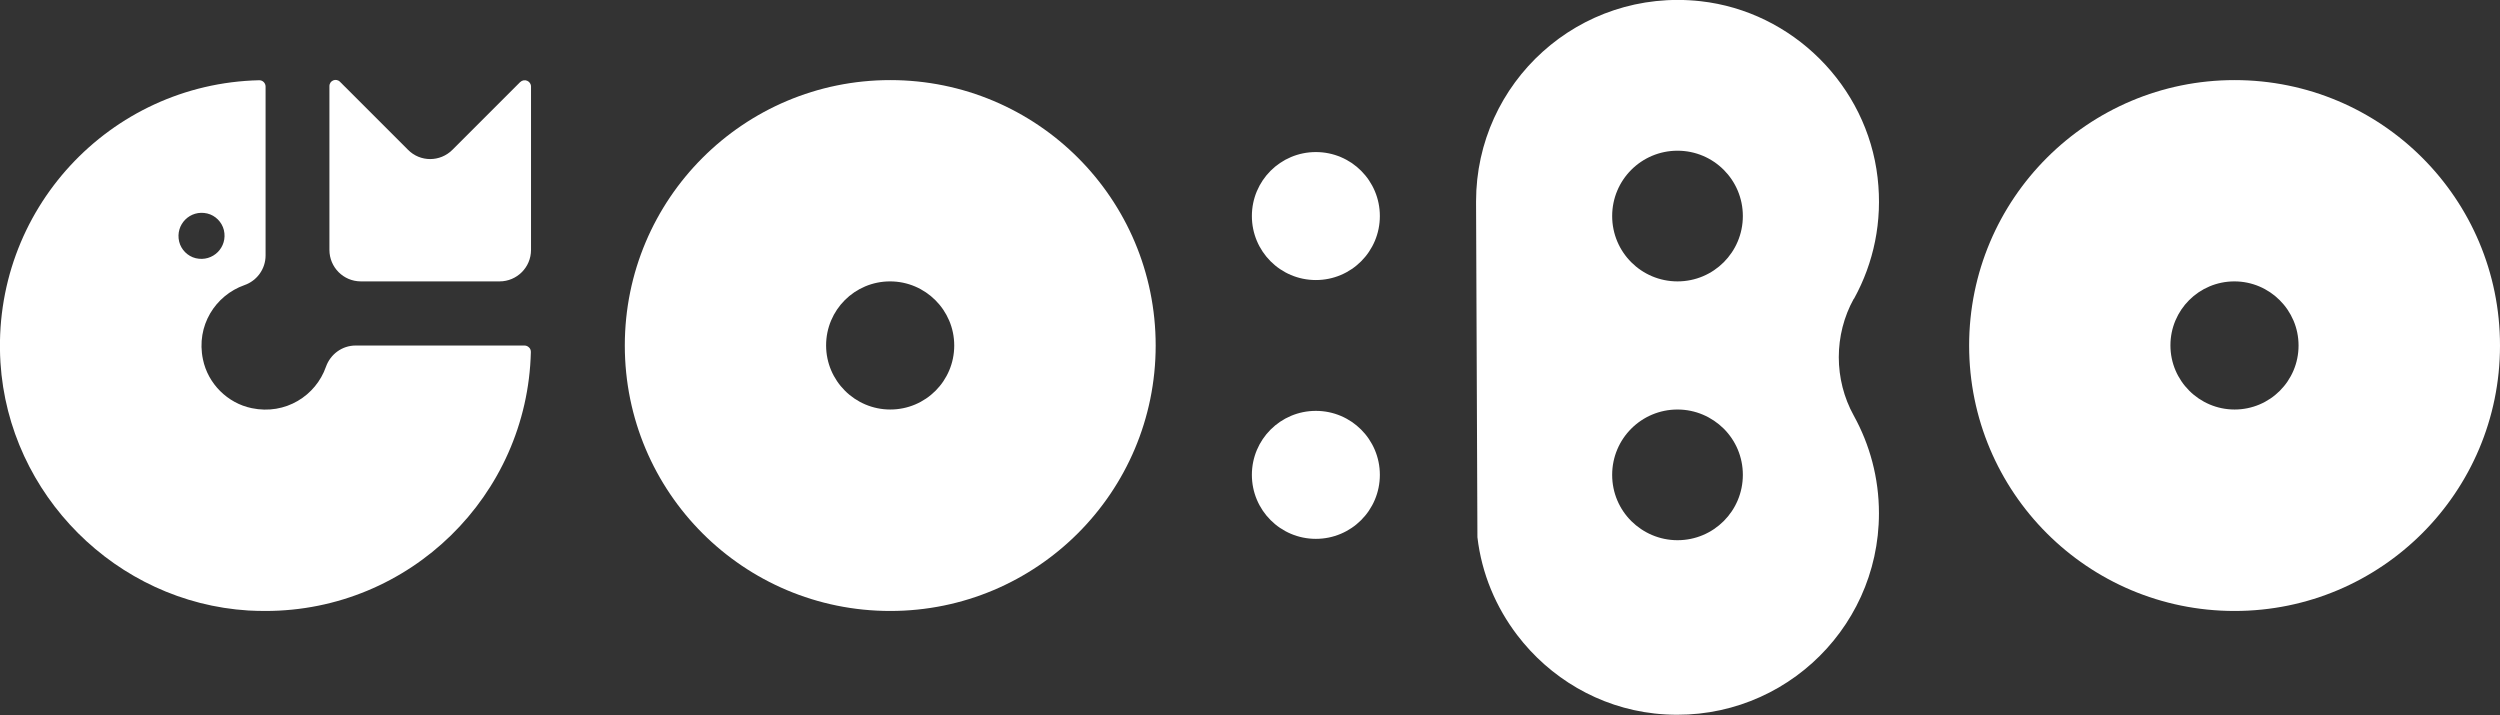
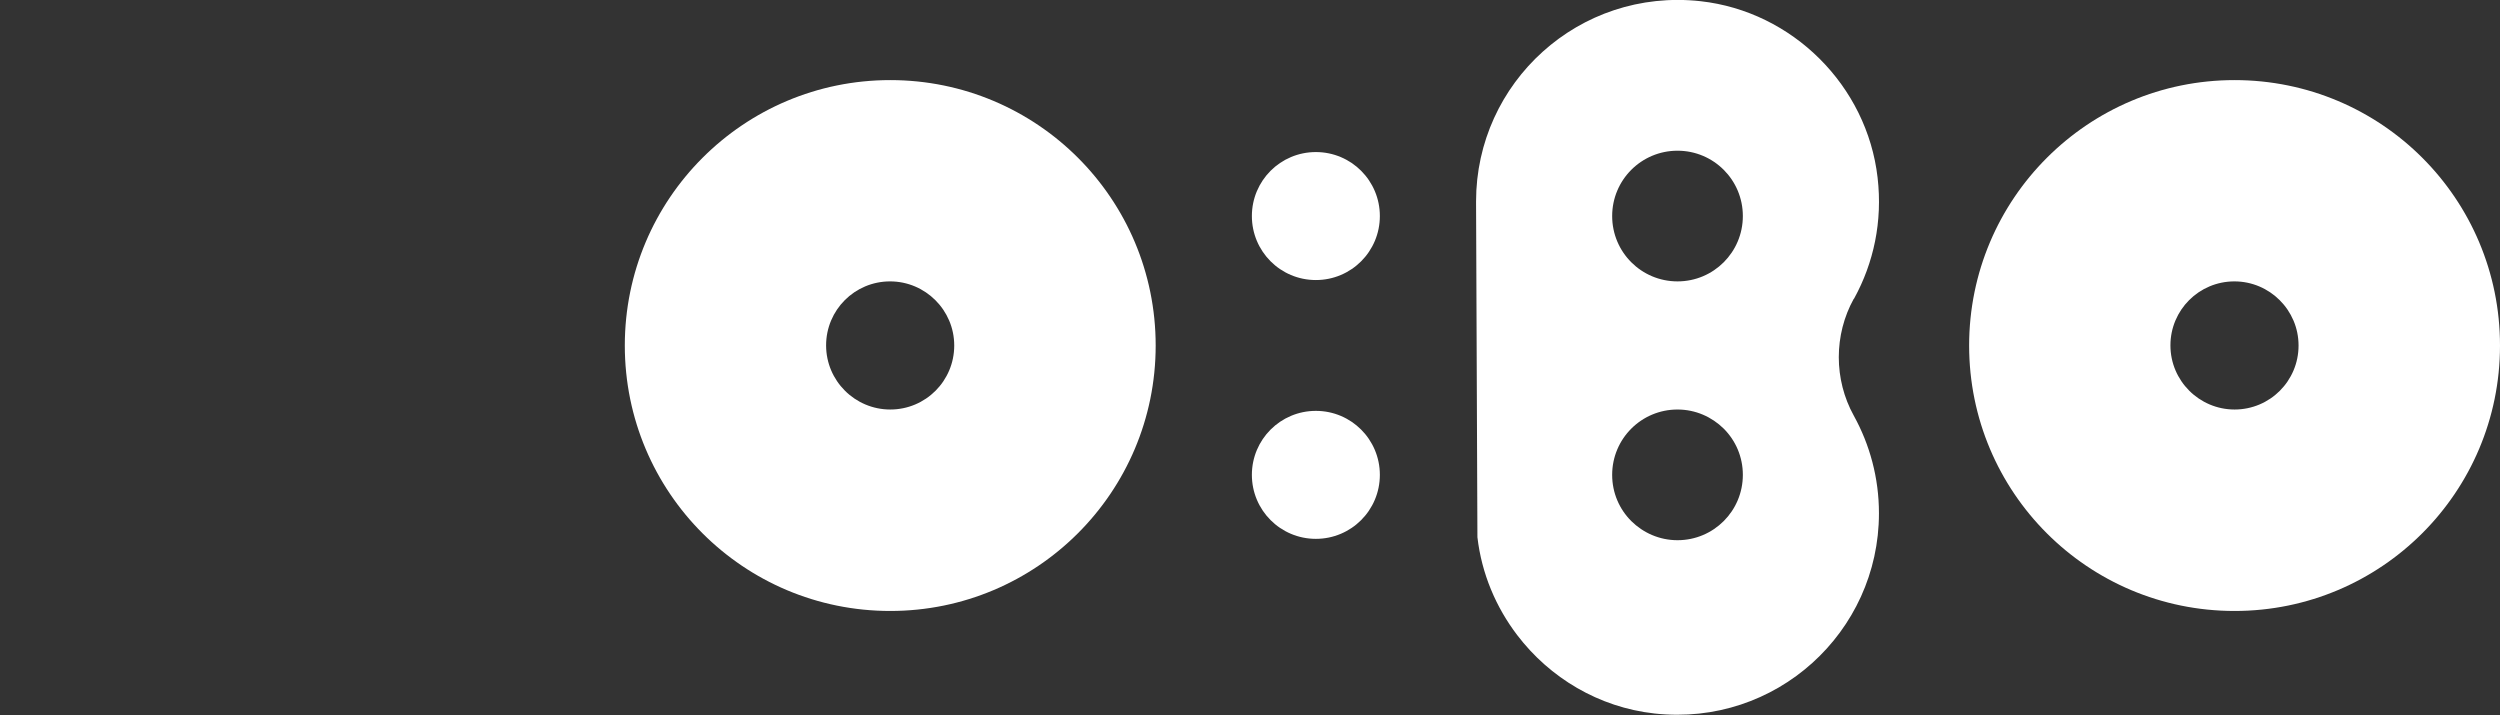
<svg xmlns="http://www.w3.org/2000/svg" id="_レイヤー_2" data-name="レイヤー 2" viewBox="0 0 166.05 47.49">
  <rect x="0" y="0" width="166.05" height="47.49" fill="#333333" stroke="none" />
  <defs>
    <style>
      .cls-1 {
        fill: #fff;
      }
    </style>
  </defs>
  <g id="_レイヤー_1-2" data-name="レイヤー 1">
    <g>
      <path class="cls-1" d="m87.4,10.1c-2.35,0-4.25,1.9-4.25,4.25s1.9,4.25,4.25,4.25,4.25-1.9,4.25-4.25-1.9-4.25-4.25-4.25Z" />
      <path class="cls-1" d="m87.4,27.29c-2.35,0-4.25,1.9-4.25,4.25s1.9,4.25,4.25,4.25,4.25-1.9,4.25-4.25-1.9-4.25-4.25-4.25Z" />
      <path class="cls-1" d="m59.13,5.32c-9.74,0-17.63,7.89-17.63,17.63,0,4.87,1.97,9.28,5.16,12.47s7.6,5.16,12.47,5.16c9.74,0,17.63-7.89,17.63-17.63,0-4.87-1.97-9.28-5.16-12.47-3.19-3.19-7.6-5.16-12.47-5.16Zm0,21.88c-1.17,0-2.24-.48-3.01-1.25-.77-.77-1.25-1.83-1.25-3.01,0-2.35,1.9-4.25,4.25-4.25,1.17,0,2.24.48,3.01,1.25s1.25,1.83,1.25,3.01c0,2.35-1.9,4.25-4.25,4.25Z" />
      <path class="cls-1" d="m160.89,10.48c-3.19-3.19-7.6-5.16-12.47-5.16-9.74,0-17.63,7.89-17.63,17.63,0,4.87,1.97,9.28,5.16,12.47,3.19,3.19,7.6,5.16,12.47,5.16,9.74,0,17.63-7.89,17.63-17.63,0-4.87-1.97-9.28-5.16-12.47Zm-12.47,16.72c-1.17,0-2.24-.48-3.01-1.25s-1.25-1.83-1.25-3.01c0-2.35,1.9-4.25,4.25-4.25,1.17,0,2.24.48,3.01,1.25.77.77,1.25,1.83,1.25,3.01,0,2.35-1.9,4.25-4.25,4.25Z" />
      <path class="cls-1" d="m123.13,19.86s.02-.03.03-.05c1.28-2.33,1.89-5.09,1.55-8.01-.7-6.11-5.65-11.04-11.76-11.72-8.07-.89-14.91,5.4-14.91,13.3l.09,22.3c.28,2.42,1.23,4.65,2.64,6.5,2.16,2.84,5.42,4.8,9.12,5.21,8.07.89,14.91-5.4,14.91-13.3,0-2.35-.61-4.56-1.67-6.48-1.33-2.4-1.33-5.37,0-7.77Zm-11.71-9.85c2.4,0,4.34,1.94,4.34,4.34s-1.94,4.34-4.34,4.34-4.34-1.94-4.34-4.34,1.94-4.34,4.34-4.34Zm0,25.87c-1.2,0-2.28-.49-3.07-1.27-.79-.79-1.27-1.87-1.27-3.07,0-2.4,1.94-4.34,4.34-4.34,1.2,0,2.28.49,3.07,1.27.79.79,1.27,1.87,1.27,3.07,0,2.4-1.94,4.34-4.34,4.34Z" />
-       <path class="cls-1" d="m34.55,5.45l-4.5,4.5c-.82.82-2.14.82-2.95,0l-4.52-4.52c-.26-.26-.7-.08-.7.29v10.88c0,1.15.93,2.09,2.09,2.09h9.21c1.15,0,2.09-.93,2.09-2.09V5.75c0-.37-.45-.56-.71-.3Z" />
-       <path class="cls-1" d="m34.84,22.95h-11.22c-.89,0-1.67.57-1.97,1.41-.67,1.92-2.69,3.22-4.93,2.75-1.61-.33-2.91-1.63-3.24-3.24-.47-2.24.83-4.25,2.75-4.93.84-.29,1.41-1.08,1.41-1.97V5.75c0-.23-.19-.43-.43-.42C7.29,5.56-.59,13.97.03,24.08c.55,8.78,7.69,15.93,16.47,16.47.38.02.75.03,1.13.03,9.59,0,17.4-7.66,17.63-17.2,0-.12-.04-.23-.12-.3-.08-.08-.18-.13-.3-.13Zm-22.94-6.9c-.27-1.14.73-2.14,1.87-1.87.54.13.97.57,1.1,1.1.27,1.14-.73,2.14-1.87,1.87-.54-.13-.97-.57-1.1-1.1Z" />
    </g>
  </g>
</svg>